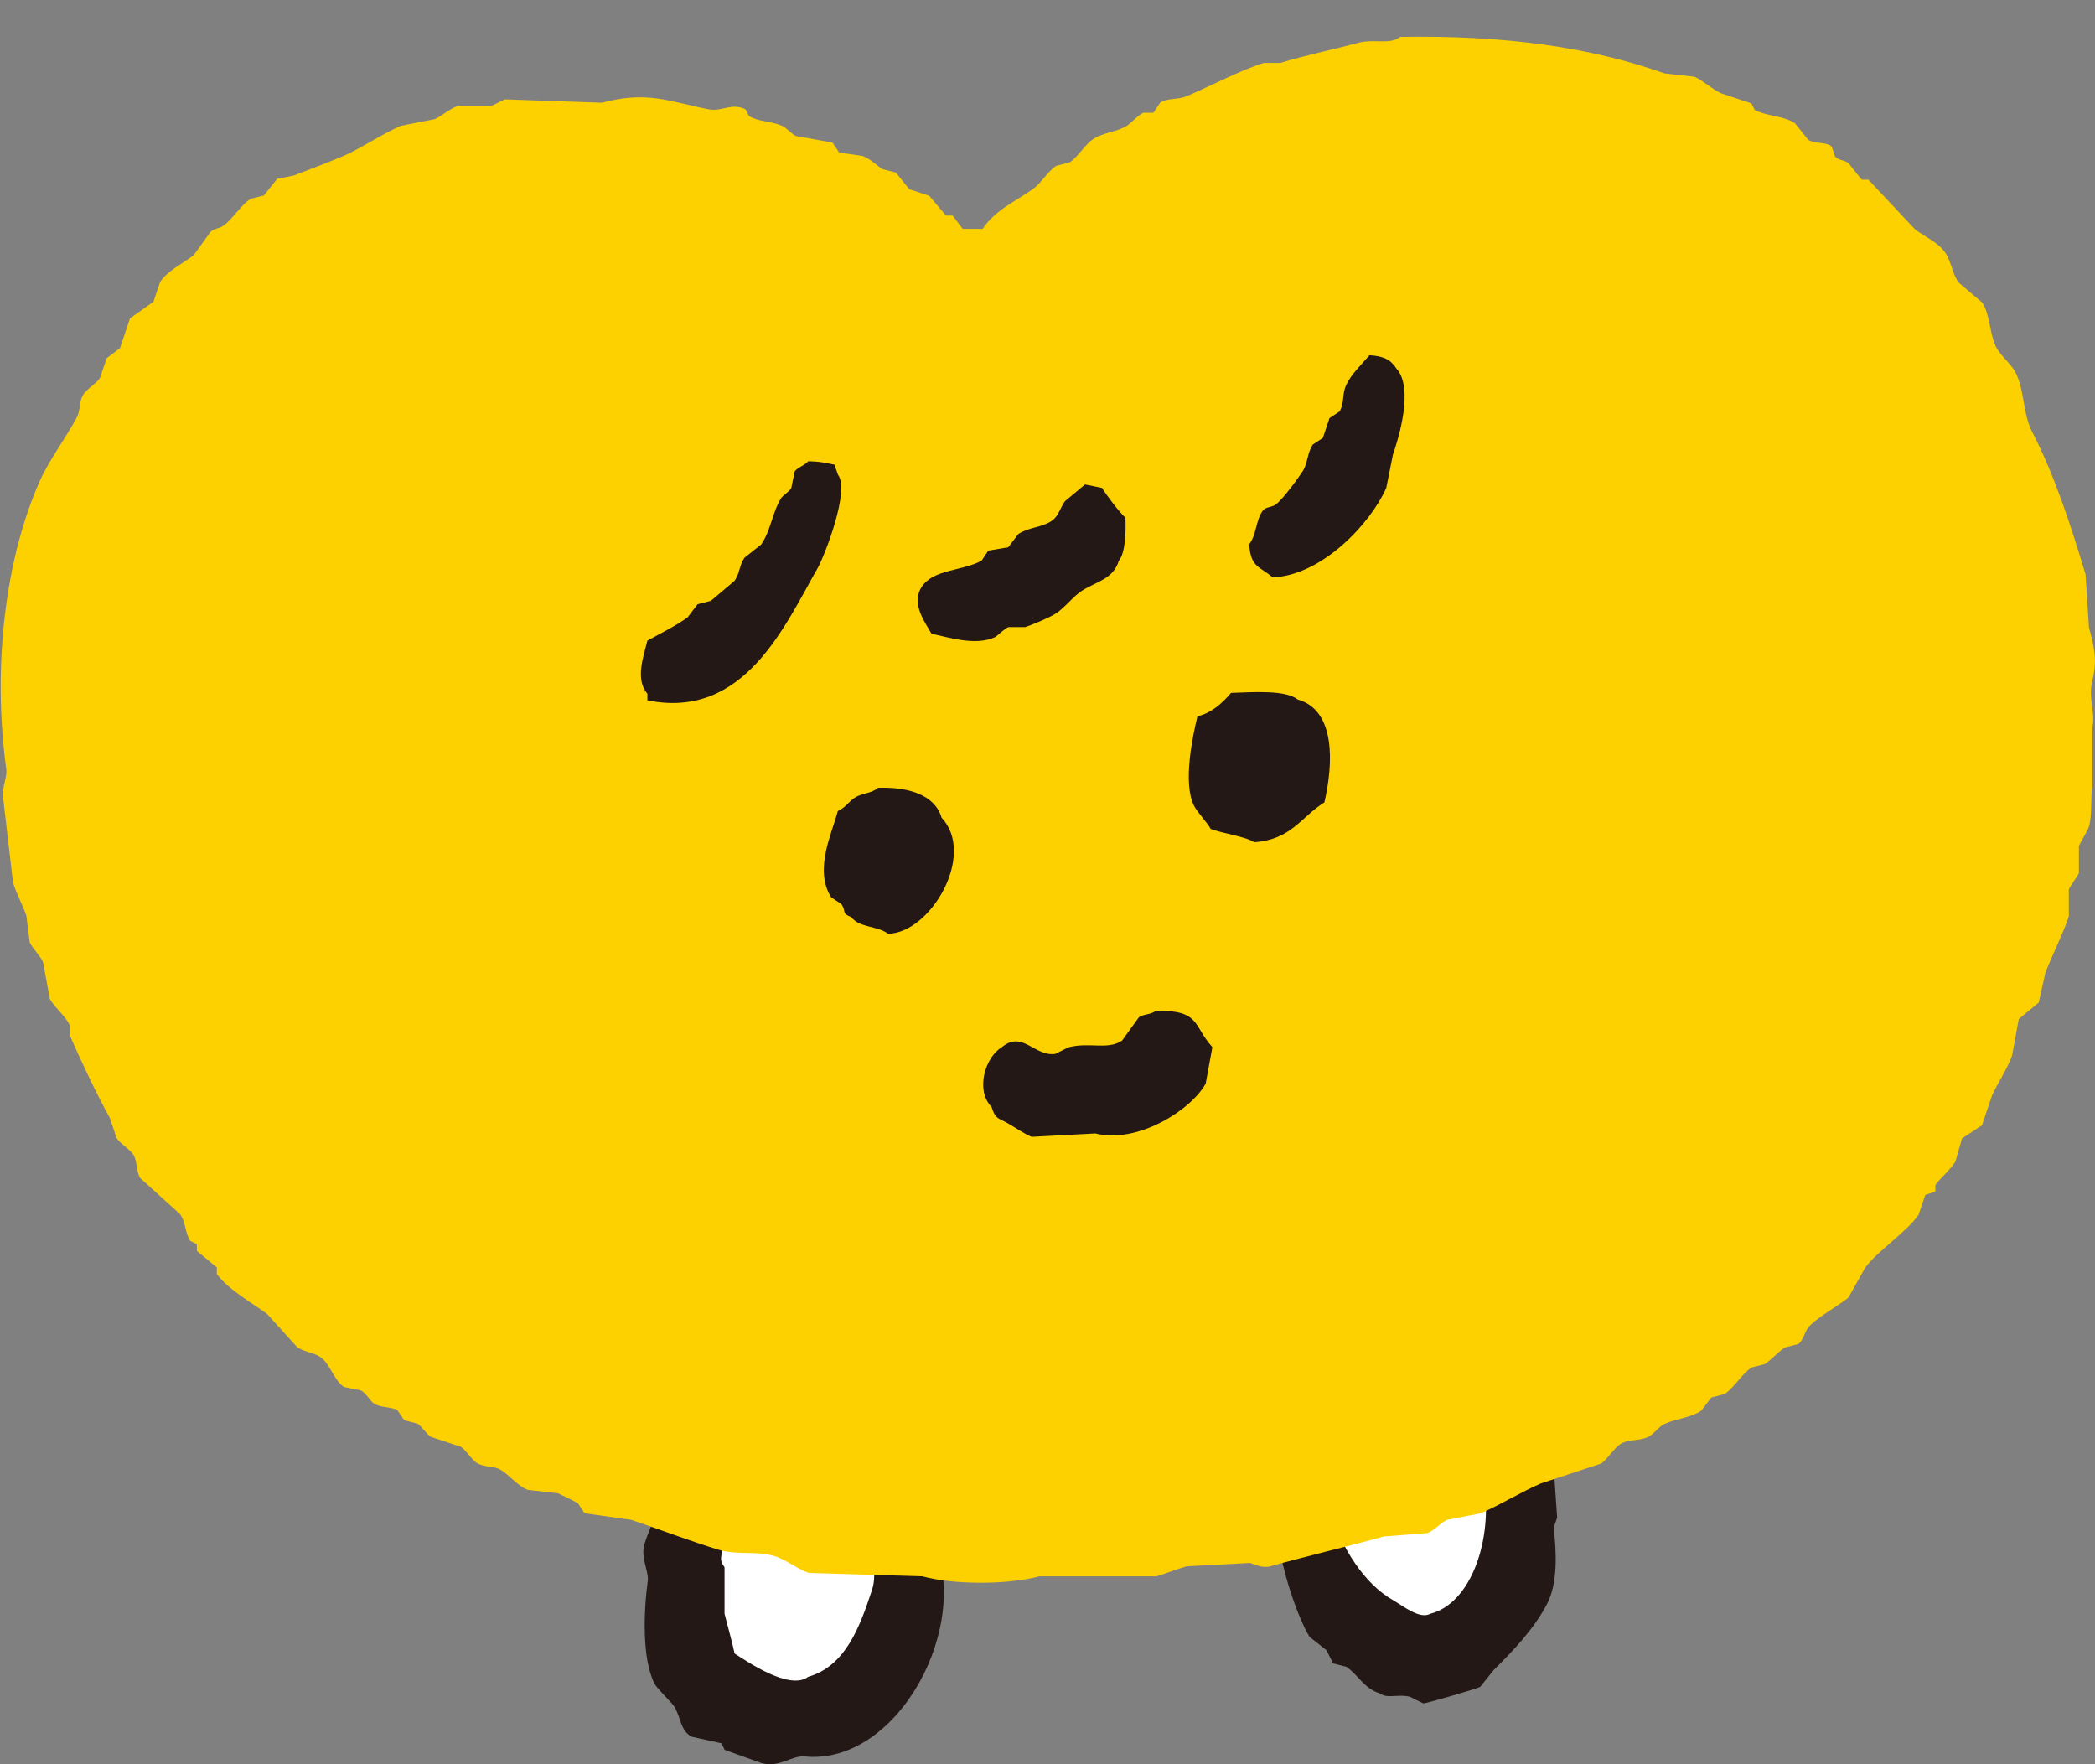
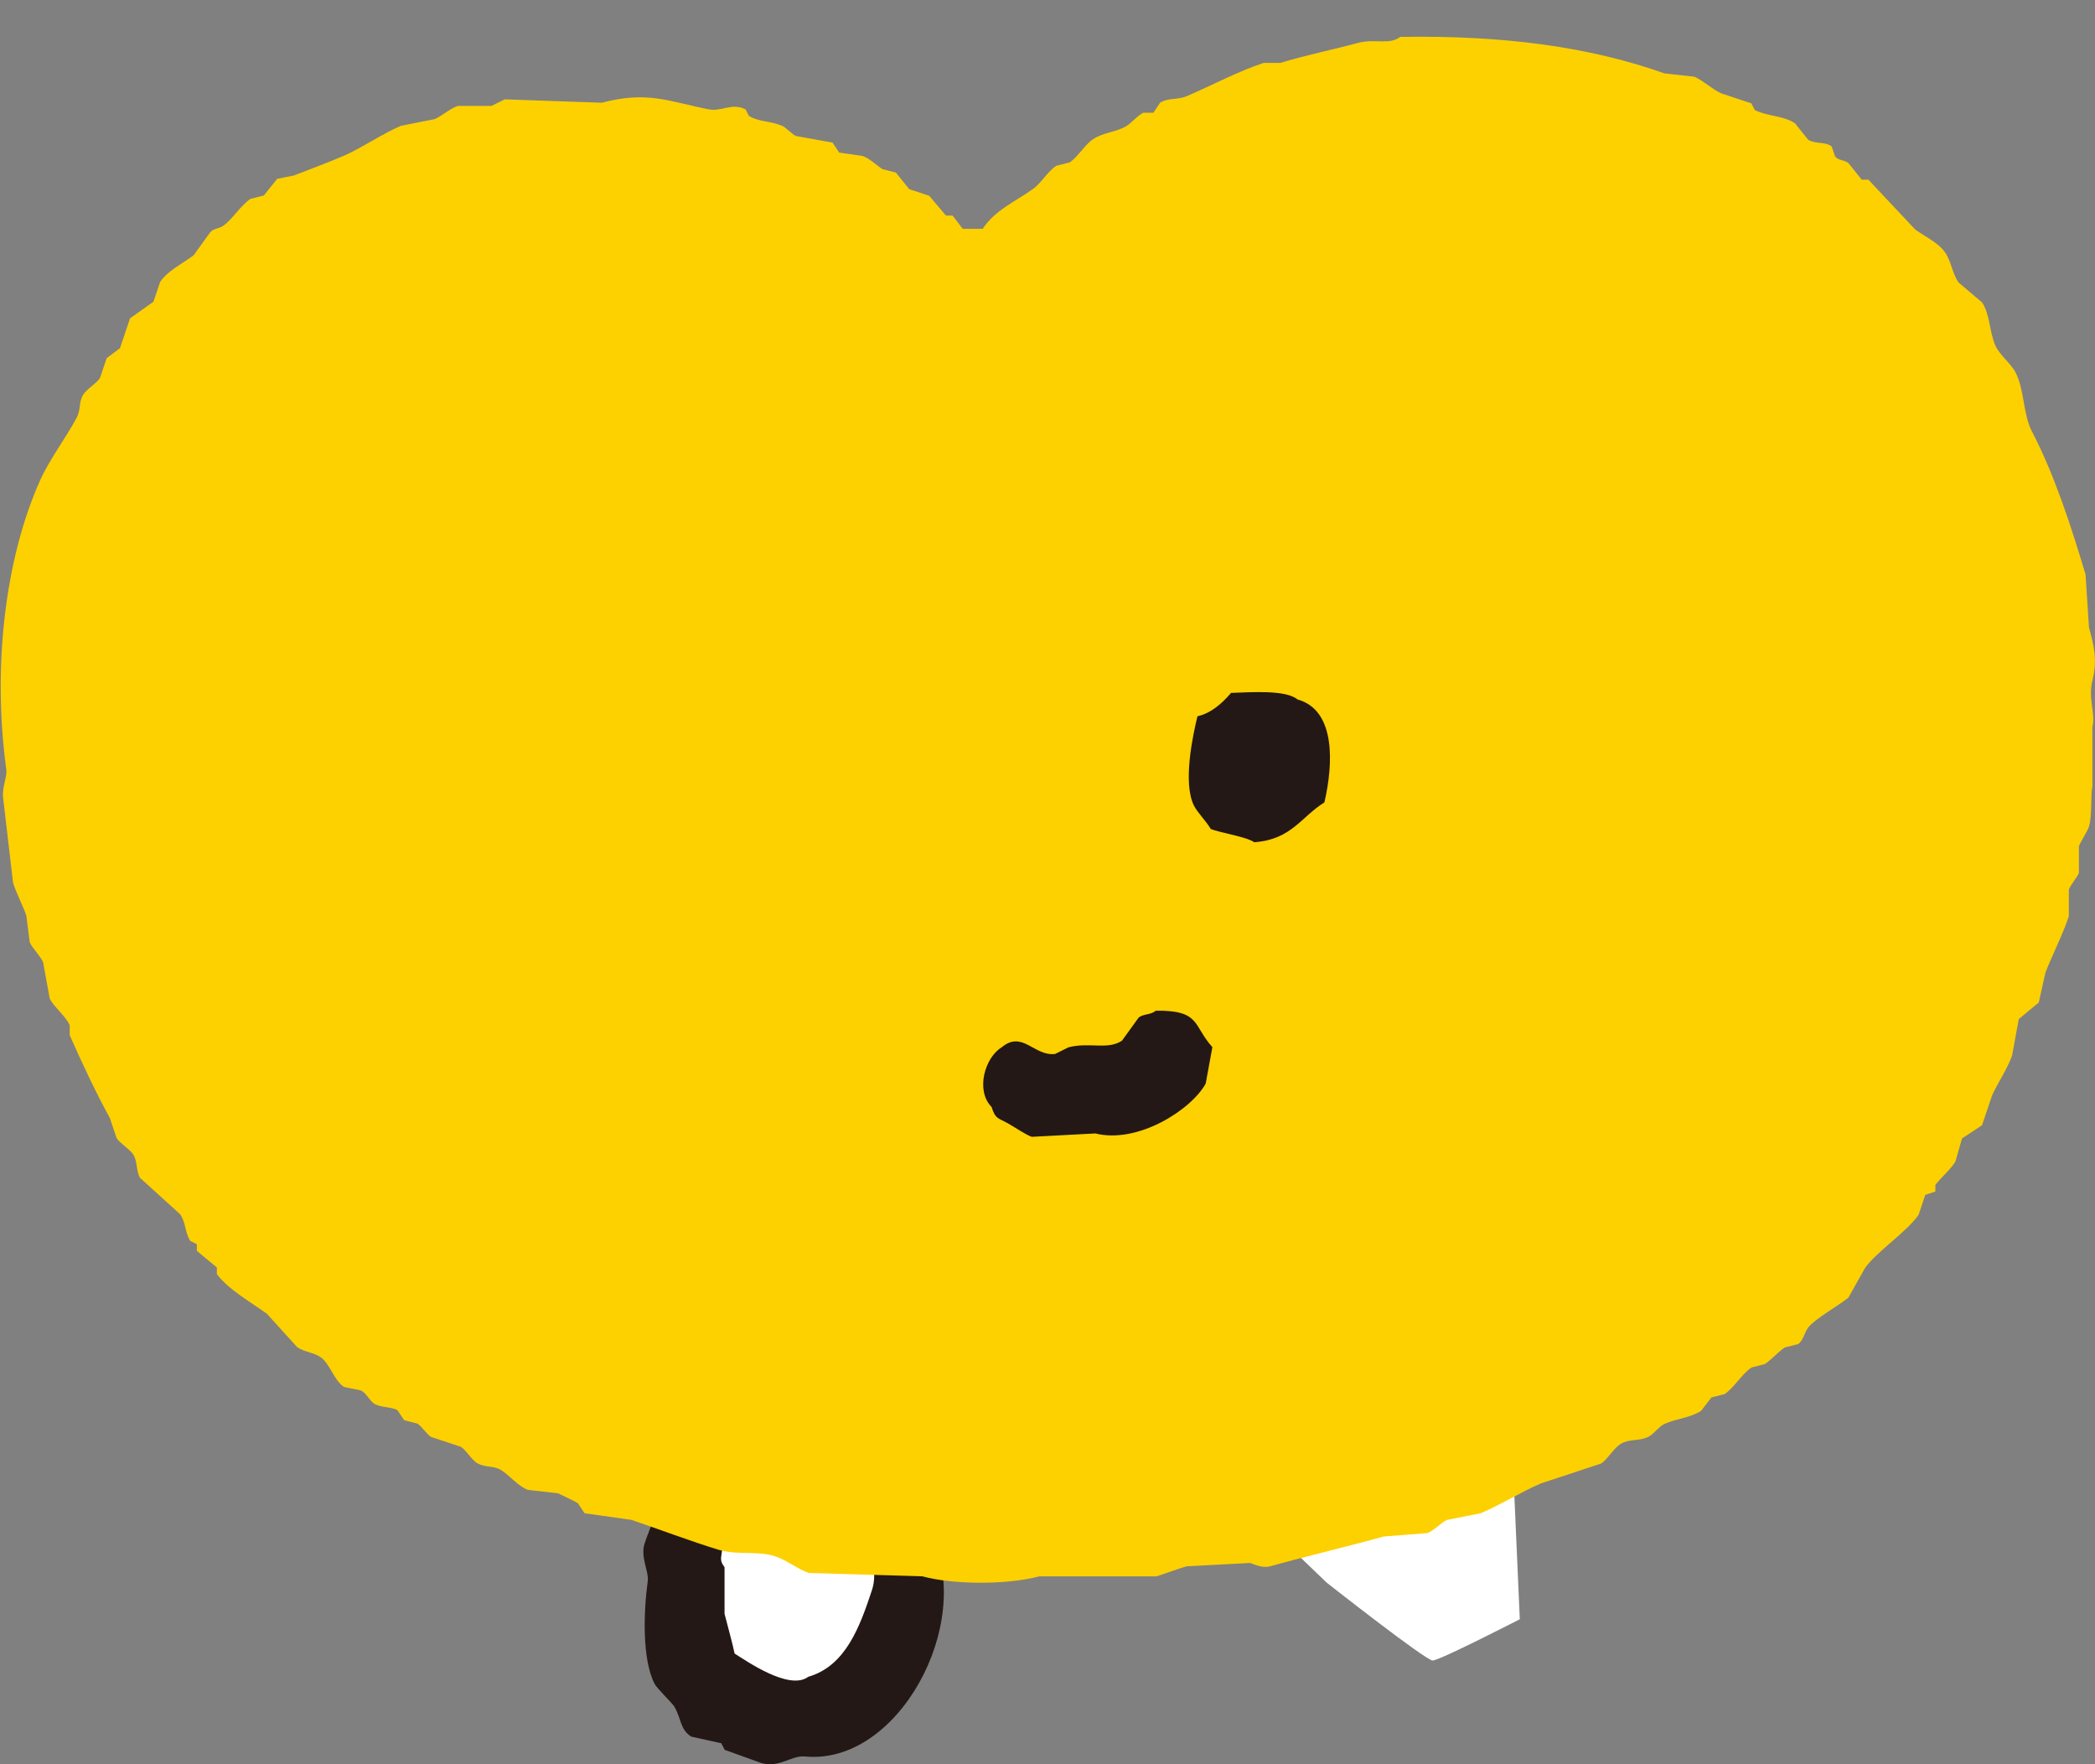
<svg xmlns="http://www.w3.org/2000/svg" width="57" height="48" viewBox="0 0 57 48" fill="none">
  <rect x="0" y="0" width="57" height="48" fill="#808080" stroke="none" />
  <path fill-rule="evenodd" clip-rule="evenodd" d="M18.346 40.295L18.062 44.055C18.062 44.055 19.814 46.262 20.155 46.341C20.495 46.42 23.932 46.341 23.932 46.341L25.675 41.027H33.981L36.095 43.059C36.095 43.059 38.789 45.178 38.979 45.178C39.169 45.178 41.35 44.055 41.35 44.055L41.089 38.127L18.341 40.295H18.346Z" fill="white" />
-   <path fill-rule="evenodd" clip-rule="evenodd" d="M41.092 38.127C41.419 38.127 41.583 38.171 41.822 38.219C42.012 38.61 42.264 39.123 42.366 39.575C42.406 39.751 42.282 39.9 42.273 39.935C42.304 40.387 42.335 40.839 42.366 41.291C42.335 41.383 42.304 41.471 42.273 41.563C42.348 42.243 42.388 43.068 42.092 43.638C41.733 44.327 41.167 44.915 40.636 45.442C40.517 45.591 40.393 45.745 40.274 45.894C40.181 45.951 38.766 46.355 38.726 46.346L38.363 46.166C38.058 46.082 37.739 46.227 37.545 46.074C37.116 45.946 36.952 45.569 36.634 45.35C36.514 45.319 36.39 45.288 36.271 45.258L36.09 44.898C35.939 44.779 35.784 44.656 35.634 44.538C35.311 44.059 34.506 41.861 34.816 40.839C34.878 40.633 35.028 40.382 35.09 40.115C35.329 40.005 35.431 39.944 35.82 39.935C35.886 40.066 36.045 40.246 36.094 40.387C36.125 40.659 36.156 40.926 36.187 41.199C36.55 42.129 37.08 43.068 37.916 43.546C38.177 43.695 38.633 44.068 38.916 43.906C40.017 43.63 40.632 41.901 40.371 40.295C40.331 40.044 40.163 39.413 40.278 39.031C40.433 38.531 40.773 38.43 41.096 38.127H41.092Z" fill="#231815" />
  <path fill-rule="evenodd" clip-rule="evenodd" d="M18.62 40.114C19.107 40.119 19.505 40.277 19.62 40.654C19.876 40.996 19.66 42.01 19.62 42.37C19.602 42.528 19.704 42.611 19.713 42.642V43.906C19.792 44.221 19.921 44.673 19.987 44.989C20.292 45.178 21.473 46.012 21.991 45.621C23.012 45.327 23.397 44.248 23.72 43.274C23.892 42.76 23.627 42.475 23.994 42.19C24.127 41.861 24.574 41.685 24.994 41.65C25.082 41.729 25.241 41.782 25.357 41.83C26.498 44.169 24.445 48.039 21.898 47.789C21.531 47.754 21.216 48.105 20.717 47.969C20.385 47.85 20.049 47.727 19.717 47.609C19.686 47.548 19.655 47.49 19.624 47.429C19.35 47.368 19.08 47.311 18.806 47.249C18.501 47.052 18.541 46.771 18.35 46.437C18.293 46.337 17.873 45.941 17.806 45.806C17.466 45.134 17.51 43.844 17.625 43.006C17.656 42.769 17.426 42.37 17.532 42.014C17.634 41.69 18.111 40.47 18.35 40.299C18.426 40.228 18.549 40.189 18.625 40.119L18.62 40.114Z" fill="#231815" />
  <path fill-rule="evenodd" clip-rule="evenodd" d="M38.096 1.004C40.931 0.956 43.271 1.281 45.283 1.996C45.557 2.027 45.827 2.058 46.102 2.088C46.323 2.18 46.606 2.444 46.831 2.54C47.106 2.632 47.375 2.72 47.65 2.812C47.681 2.874 47.712 2.931 47.742 2.992C48.092 3.172 48.517 3.141 48.835 3.352C48.954 3.501 49.078 3.655 49.198 3.804C49.419 3.931 49.644 3.843 49.835 3.984C49.866 4.076 49.897 4.164 49.928 4.256C50.025 4.374 50.162 4.339 50.29 4.436C50.41 4.585 50.533 4.739 50.653 4.888H50.834C51.259 5.34 51.684 5.792 52.108 6.244C52.382 6.446 52.741 6.599 52.926 6.876C53.09 7.112 53.121 7.455 53.289 7.687C53.501 7.867 53.714 8.047 53.926 8.227C54.147 8.552 54.121 9.017 54.289 9.399C54.399 9.653 54.713 9.894 54.833 10.123C55.085 10.601 55.036 11.268 55.288 11.746C55.885 12.892 56.345 14.296 56.743 15.63C56.774 16.112 56.805 16.591 56.836 17.073C56.965 17.547 57.075 17.942 56.929 18.517C56.805 19.008 57.022 19.408 56.929 19.781V21.404C56.876 21.615 56.929 22.177 56.836 22.488C56.801 22.611 56.602 22.905 56.562 23.028V23.752C56.531 23.844 56.323 24.094 56.288 24.204V24.928C56.146 25.375 55.828 26.003 55.651 26.464C55.589 26.736 55.532 27.003 55.47 27.275C55.288 27.425 55.107 27.578 54.926 27.727C54.864 28.056 54.806 28.39 54.744 28.719C54.616 29.083 54.342 29.483 54.2 29.803C54.107 30.075 54.019 30.343 53.926 30.615L53.382 30.974C53.32 31.185 53.263 31.396 53.201 31.606C53.072 31.817 52.807 32.041 52.657 32.238V32.418C52.564 32.449 52.475 32.48 52.382 32.51C52.32 32.69 52.263 32.87 52.201 33.05C51.883 33.515 51.073 34.042 50.746 34.494C50.595 34.766 50.441 35.033 50.29 35.306C50.029 35.52 49.383 35.88 49.198 36.117C49.096 36.249 49.069 36.468 48.923 36.569C48.804 36.6 48.68 36.631 48.561 36.661C48.397 36.767 48.18 37.008 48.017 37.113C47.897 37.144 47.773 37.175 47.654 37.206C47.398 37.377 47.181 37.754 46.924 37.929C46.805 37.96 46.681 37.991 46.562 38.022C46.469 38.14 46.38 38.263 46.287 38.382C45.991 38.579 45.628 38.588 45.288 38.741C45.137 38.807 44.983 39.035 44.832 39.101C44.571 39.215 44.332 39.145 44.102 39.281C43.903 39.4 43.744 39.702 43.558 39.821C43.014 40.001 42.466 40.181 41.922 40.361C41.391 40.589 40.816 40.948 40.285 41.172C39.98 41.234 39.679 41.291 39.374 41.352C39.21 41.418 39.016 41.651 38.83 41.712C38.436 41.743 38.043 41.773 37.649 41.804C36.738 42.059 35.477 42.357 34.557 42.616C34.341 42.677 34.089 42.546 34.013 42.524C33.438 42.554 32.859 42.585 32.284 42.616C32.085 42.669 31.647 42.835 31.466 42.888H28.281C27.37 43.129 25.915 43.112 25.096 42.888C24.066 42.857 23.035 42.827 22.005 42.796C21.744 42.712 21.381 42.436 21.094 42.344C20.589 42.181 20.072 42.322 19.546 42.164C18.838 41.949 17.891 41.593 17.179 41.352C16.755 41.291 16.33 41.234 15.905 41.172C15.843 41.08 15.786 40.992 15.724 40.9C15.618 40.834 15.255 40.663 15.18 40.628C14.906 40.597 14.636 40.567 14.362 40.536C14.096 40.439 13.857 40.132 13.632 39.996C13.424 39.869 13.229 39.939 12.995 39.816C12.84 39.733 12.685 39.456 12.539 39.364C12.265 39.272 11.995 39.184 11.721 39.092C11.611 39.022 11.469 38.803 11.358 38.733L10.996 38.64C10.934 38.548 10.876 38.46 10.814 38.368C10.633 38.267 10.354 38.303 10.177 38.188C10.058 38.109 9.961 37.894 9.815 37.829C9.664 37.798 9.51 37.767 9.359 37.736C9.085 37.556 8.983 37.109 8.722 36.925C8.55 36.802 8.262 36.78 8.085 36.653C7.811 36.35 7.541 36.051 7.267 35.749C6.829 35.428 6.223 35.095 5.9 34.665V34.485C5.719 34.336 5.538 34.182 5.356 34.033V33.853C5.294 33.822 5.237 33.792 5.175 33.761C5.029 33.524 5.056 33.256 4.901 33.037C4.538 32.708 4.171 32.374 3.808 32.045C3.707 31.87 3.737 31.584 3.627 31.413C3.53 31.264 3.269 31.115 3.171 30.961C3.109 30.781 3.052 30.602 2.99 30.422C2.618 29.746 2.225 28.912 1.897 28.166V27.894C1.782 27.64 1.468 27.398 1.353 27.17C1.292 26.841 1.234 26.508 1.172 26.178C1.106 26.02 0.876 25.792 0.809 25.639C0.778 25.397 0.747 25.156 0.717 24.915C0.641 24.678 0.429 24.274 0.354 24.011C0.261 23.23 0.172 22.444 0.08 21.663C0.071 21.373 0.195 21.128 0.172 20.939C-0.217 18.1 0.155 15.169 1.084 13.085C1.336 12.514 1.8 11.904 2.083 11.369C2.207 11.136 2.136 10.943 2.265 10.737C2.362 10.583 2.623 10.434 2.72 10.285C2.782 10.105 2.84 9.925 2.902 9.745C3.021 9.653 3.145 9.565 3.264 9.473C3.357 9.201 3.446 8.934 3.538 8.661C3.751 8.512 3.963 8.359 4.175 8.209C4.237 8.03 4.295 7.85 4.357 7.67C4.565 7.363 4.963 7.174 5.268 6.946C5.418 6.735 5.573 6.524 5.723 6.314C5.834 6.204 5.953 6.231 6.086 6.134C6.338 5.95 6.546 5.59 6.816 5.41C6.935 5.379 7.059 5.349 7.179 5.318C7.298 5.169 7.422 5.015 7.541 4.866C7.692 4.835 7.846 4.804 7.997 4.774C8.444 4.598 8.886 4.44 9.364 4.234C9.846 4.023 10.421 3.628 10.912 3.422C11.217 3.361 11.518 3.304 11.823 3.242C11.995 3.176 12.261 2.939 12.46 2.882H13.371L13.734 2.703C14.614 2.733 15.494 2.764 16.374 2.795C17.622 2.466 18.188 2.76 19.285 2.975C19.638 3.045 19.908 2.786 20.284 2.975C20.315 3.036 20.346 3.093 20.377 3.155C20.669 3.326 20.952 3.282 21.288 3.427C21.377 3.466 21.562 3.659 21.651 3.699C21.983 3.76 22.319 3.817 22.651 3.879C22.712 3.971 22.77 4.058 22.832 4.151C23.044 4.181 23.256 4.212 23.469 4.243C23.668 4.313 23.862 4.51 24.013 4.603C24.132 4.633 24.256 4.664 24.375 4.695C24.495 4.844 24.619 4.997 24.738 5.147C24.919 5.208 25.101 5.265 25.282 5.327C25.433 5.506 25.587 5.686 25.738 5.866H25.919C26.012 5.985 26.101 6.108 26.193 6.226H26.737C27.069 5.721 27.609 5.493 28.104 5.142C28.33 4.984 28.502 4.664 28.741 4.51C28.86 4.48 28.984 4.449 29.104 4.418C29.329 4.269 29.52 3.931 29.741 3.786C30.024 3.598 30.36 3.602 30.652 3.427C30.78 3.348 30.957 3.137 31.107 3.067H31.382C31.444 2.975 31.501 2.887 31.563 2.795C31.788 2.654 32.032 2.724 32.293 2.615C32.93 2.343 33.704 1.93 34.385 1.711H34.84C35.438 1.522 36.34 1.333 36.933 1.171C37.406 1.039 37.808 1.241 38.114 0.991L38.096 1.004Z" fill="#FDD000" />
-   <path fill-rule="evenodd" clip-rule="evenodd" d="M37.261 9.664C37.637 9.69 37.832 9.778 37.991 10.023C38.473 10.55 38.057 11.915 37.898 12.371C37.836 12.674 37.779 12.972 37.717 13.275C37.288 14.245 35.974 15.653 34.625 15.71C34.285 15.408 34.024 15.451 33.988 14.806C34.183 14.565 34.17 14.152 34.351 13.902C34.439 13.78 34.59 13.815 34.714 13.723C34.904 13.582 35.311 13.025 35.444 12.819C35.589 12.586 35.563 12.327 35.718 12.095C35.811 12.033 35.899 11.976 35.992 11.915C36.054 11.735 36.111 11.555 36.173 11.375C36.266 11.313 36.355 11.256 36.447 11.195C36.589 10.941 36.505 10.739 36.629 10.471C36.761 10.181 37.067 9.892 37.266 9.659L37.261 9.664Z" fill="#231815" />
-   <path fill-rule="evenodd" clip-rule="evenodd" d="M21.975 12.551C22.302 12.551 22.466 12.595 22.705 12.643C22.736 12.735 22.767 12.823 22.798 12.915C23.134 13.341 22.431 15.127 22.254 15.443C21.36 17.005 20.259 19.593 17.614 19.054V18.874C17.273 18.488 17.512 17.847 17.614 17.43C17.977 17.228 18.37 17.04 18.707 16.798C18.799 16.68 18.888 16.557 18.981 16.439C19.1 16.408 19.224 16.377 19.343 16.346L19.98 15.807C20.131 15.609 20.109 15.385 20.255 15.175C20.405 15.056 20.56 14.934 20.71 14.815C20.976 14.425 21.007 13.955 21.254 13.551C21.299 13.481 21.484 13.367 21.529 13.279C21.559 13.13 21.59 12.976 21.621 12.827C21.697 12.717 21.896 12.661 21.984 12.555L21.975 12.551Z" fill="#231815" />
-   <path fill-rule="evenodd" clip-rule="evenodd" d="M29.529 13.183C29.679 13.214 29.834 13.245 29.984 13.275C30.099 13.468 30.457 13.938 30.621 14.087C30.634 14.478 30.621 15.039 30.44 15.259C30.285 15.759 29.843 15.816 29.44 16.07C29.192 16.228 28.962 16.549 28.71 16.702C28.534 16.812 28.06 17.009 27.892 17.062H27.436C27.335 17.097 27.14 17.299 27.074 17.334C26.543 17.584 25.787 17.334 25.344 17.242C25.181 16.948 24.783 16.439 25.07 15.978C25.389 15.478 26.167 15.548 26.707 15.254C26.769 15.162 26.826 15.074 26.888 14.982C27.069 14.951 27.251 14.921 27.432 14.89L27.706 14.53C27.989 14.341 28.334 14.359 28.617 14.17C28.803 14.043 28.843 13.815 28.98 13.631C29.162 13.482 29.343 13.328 29.524 13.179L29.529 13.183Z" fill="#231815" />
  <path fill-rule="evenodd" clip-rule="evenodd" d="M33.486 18.852C34.075 18.834 34.977 18.764 35.304 19.031C36.348 19.321 36.277 20.782 36.034 21.831C35.397 22.226 35.136 22.845 34.123 22.915C33.929 22.77 33.19 22.656 32.942 22.555C32.827 22.353 32.58 22.107 32.487 21.923C32.173 21.304 32.456 19.997 32.58 19.488C32.965 19.404 33.274 19.11 33.491 18.856L33.486 18.852Z" fill="#231815" />
-   <path fill-rule="evenodd" clip-rule="evenodd" d="M23.888 21.434C24.724 21.404 25.44 21.632 25.617 22.246C26.568 23.251 25.321 25.388 24.162 25.405C23.87 25.182 23.383 25.247 23.162 24.953C22.875 24.839 23.043 24.813 22.888 24.594C22.795 24.532 22.707 24.475 22.614 24.414C22.14 23.659 22.636 22.676 22.795 22.066C23.008 21.97 23.091 21.812 23.251 21.706C23.459 21.57 23.715 21.592 23.888 21.434Z" fill="#231815" />
  <path fill-rule="evenodd" clip-rule="evenodd" d="M31.438 27.499C32.672 27.481 32.45 27.898 32.986 28.49C32.924 28.819 32.866 29.153 32.804 29.482C32.411 30.197 30.955 31.128 29.801 30.838C29.226 30.869 28.647 30.899 28.072 30.93C27.912 30.877 27.585 30.654 27.435 30.57C27.165 30.417 27.081 30.452 26.979 30.118C26.537 29.671 26.793 28.776 27.253 28.495C27.82 28.021 28.138 28.749 28.709 28.675L29.071 28.495C29.642 28.346 30.133 28.574 30.526 28.315C30.677 28.104 30.832 27.893 30.982 27.683C31.123 27.578 31.318 27.613 31.438 27.503V27.499Z" fill="#231815" />
</svg>